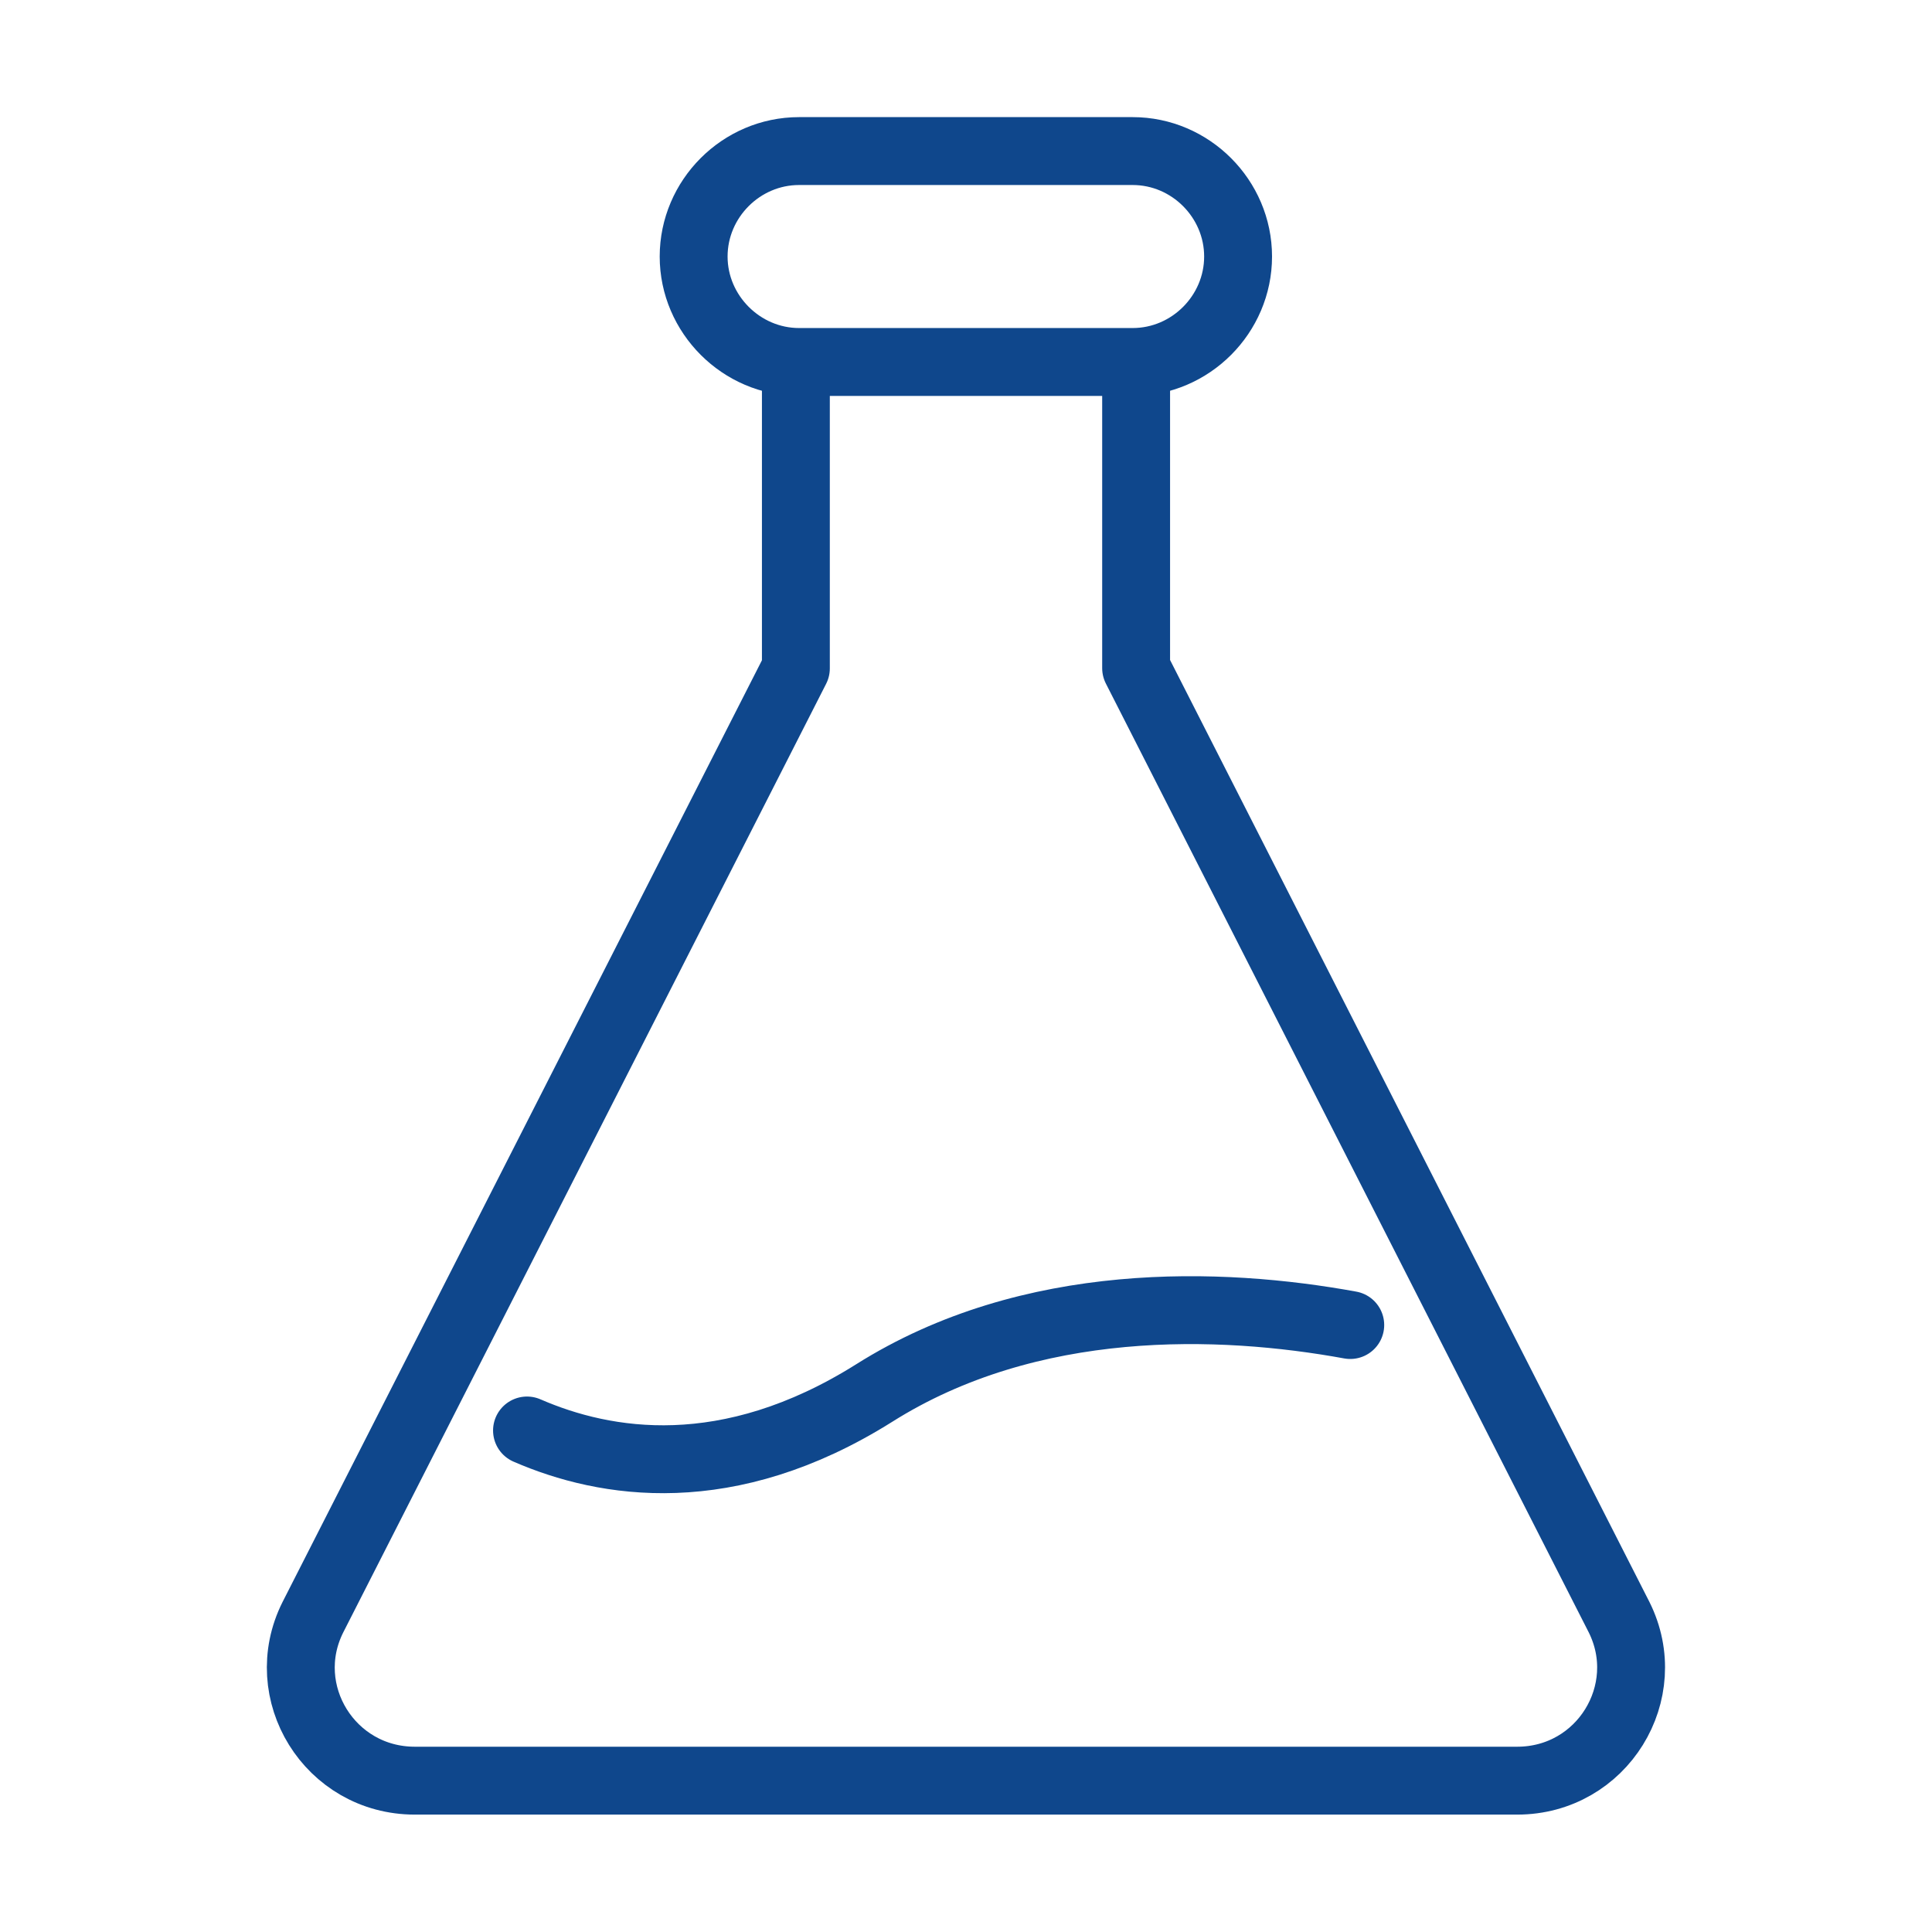
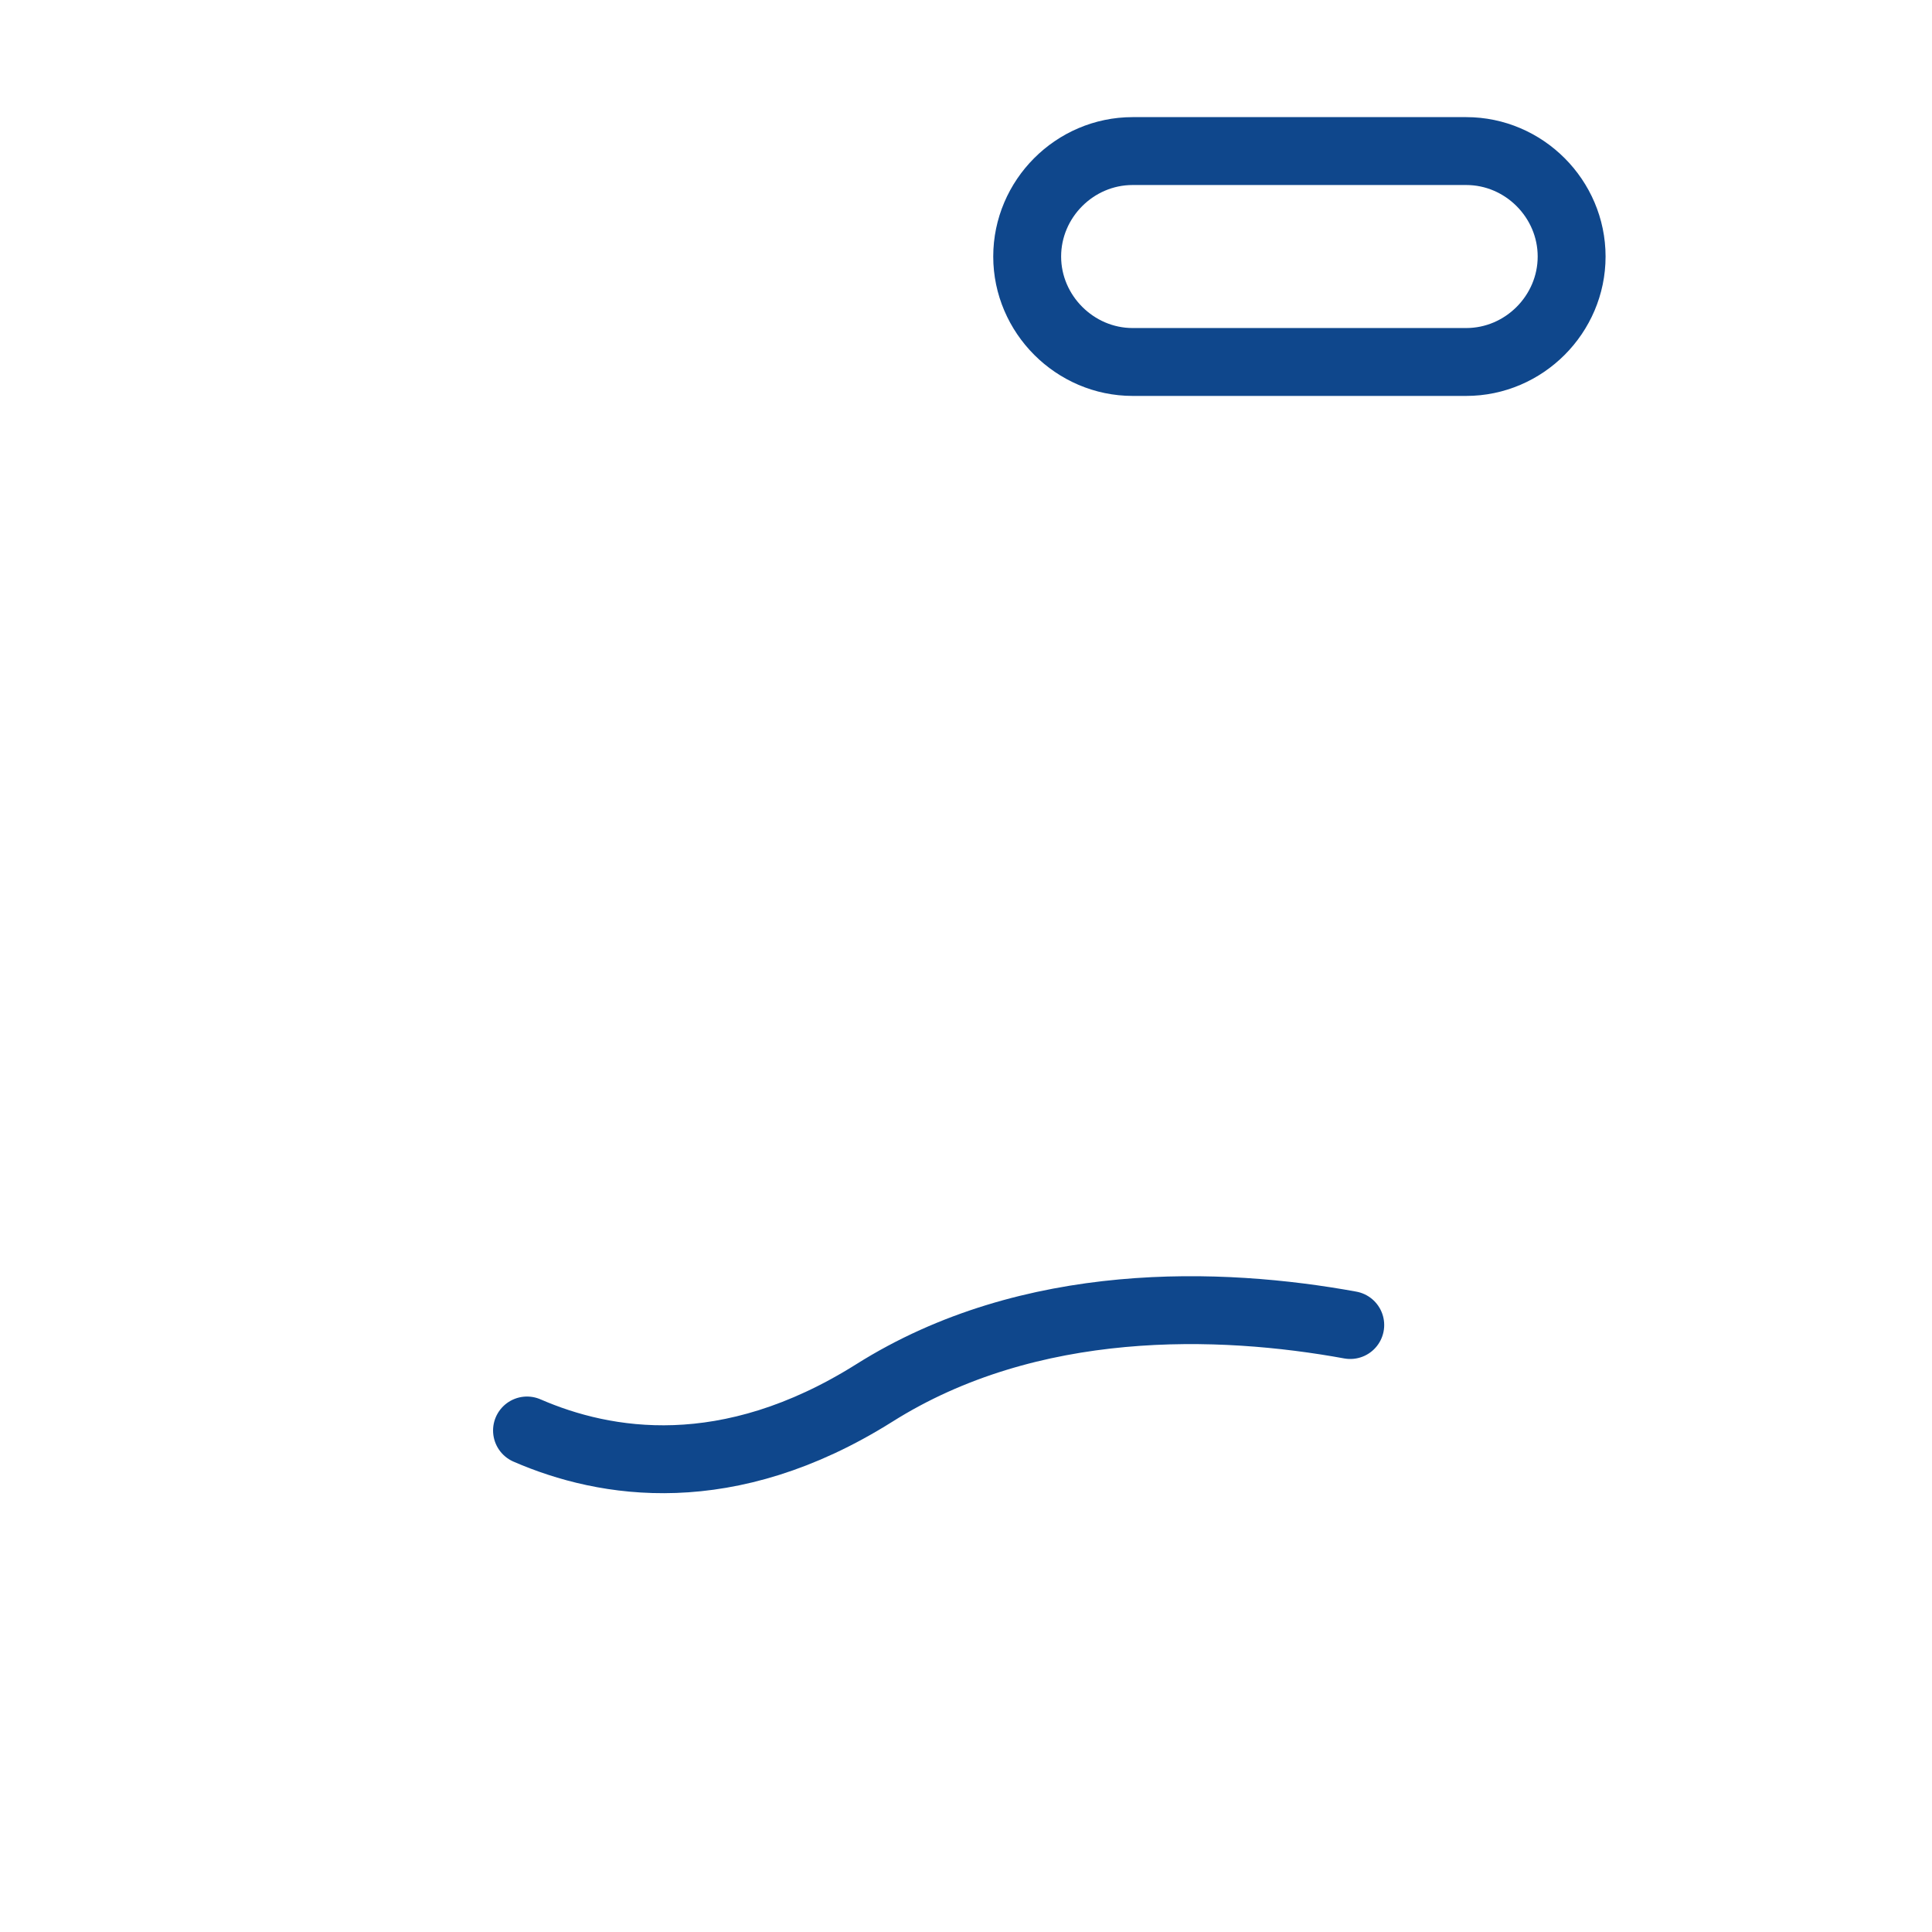
<svg xmlns="http://www.w3.org/2000/svg" id="Layer_1" viewBox="0 0 72 72">
  <defs>
    <style>.cls-1{fill:none;stroke:#0f478c;stroke-linecap:round;stroke-linejoin:round;stroke-width:2.53px;}</style>
  </defs>
-   <path class="cls-1" d="M42.34,13.62v11.28l18,35.37c1.39,2.79-.63,6.09-3.8,6.09H15.46c-3.17,0-5.2-3.3-3.8-6.09L29.66,24.91v-11.28" />
-   <path class="cls-1" d="M42.21,5.63h-12.43c-2.16,0-3.93,1.78-3.93,3.93s1.78,3.93,3.93,3.93h12.43c2.16,0,3.93-1.78,3.93-3.93s-1.77-3.93-3.93-3.93Z" />
+   <path class="cls-1" d="M42.21,5.63c-2.16,0-3.93,1.78-3.93,3.93s1.78,3.93,3.93,3.93h12.43c2.16,0,3.93-1.78,3.93-3.93s-1.77-3.93-3.93-3.93Z" />
  <path class="cls-1" d="M19.64,53.31c2.92,1.27,7.48,2.03,12.93-1.39,5.83-3.68,12.93-3.42,17.75-2.54" />
</svg>